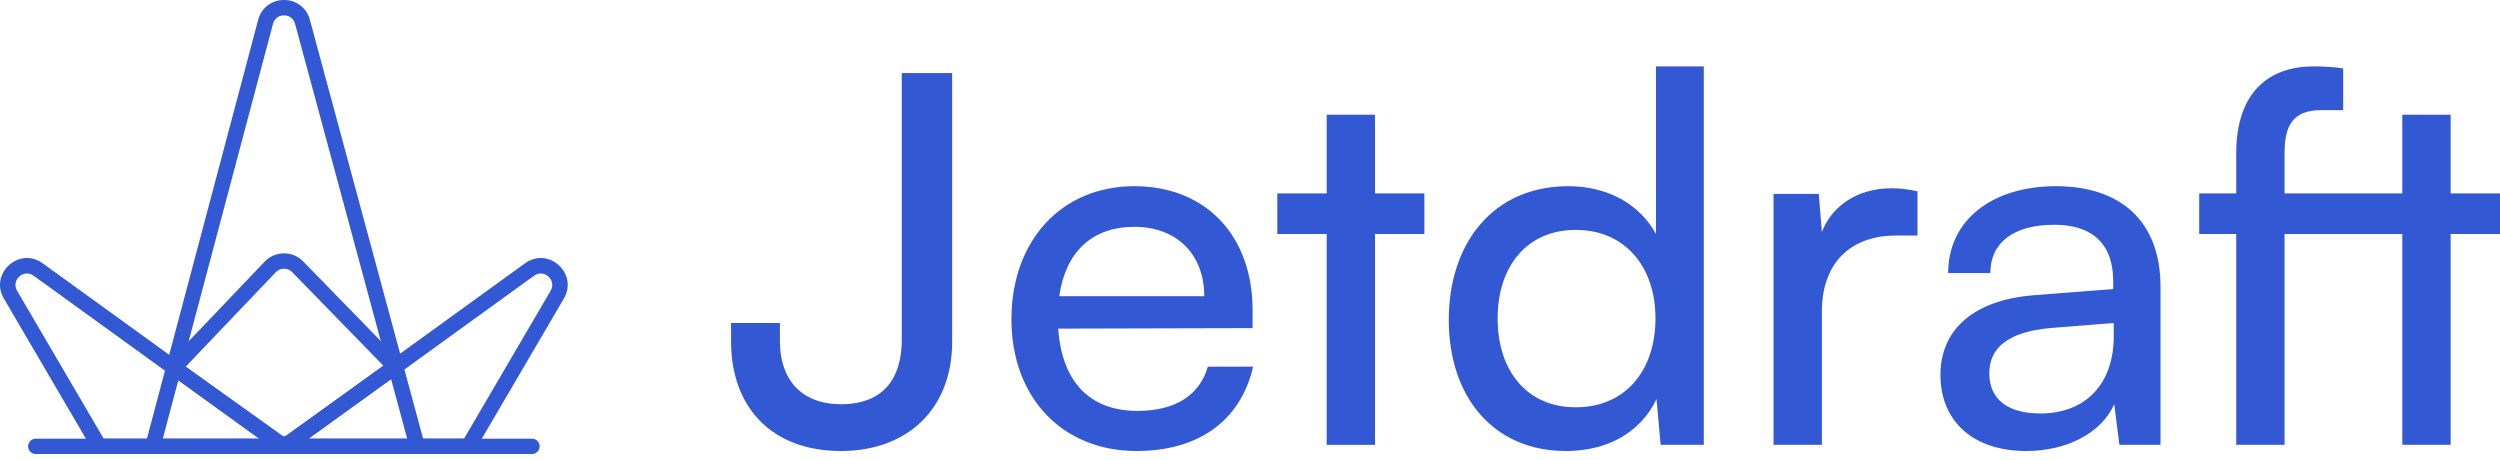
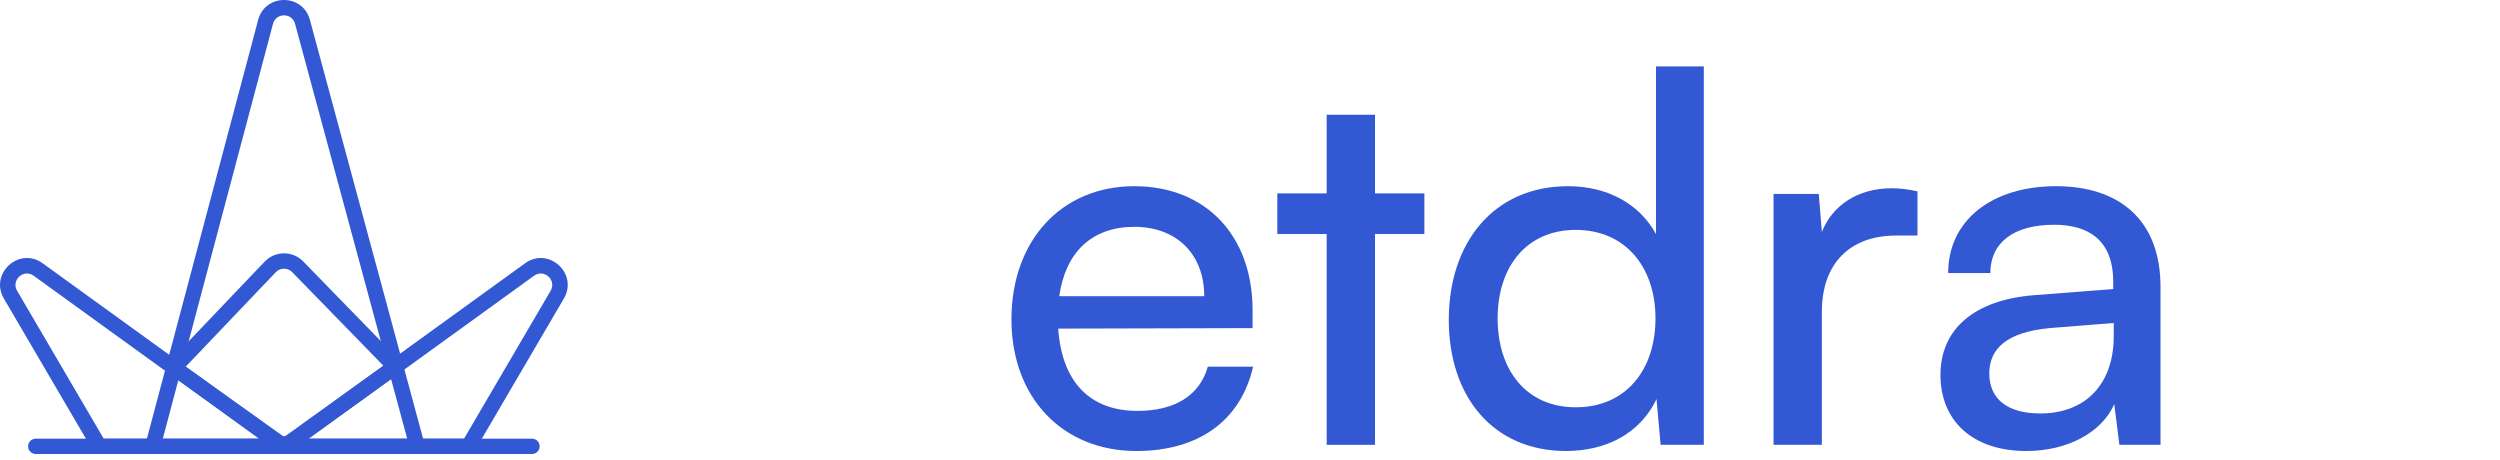
<svg xmlns="http://www.w3.org/2000/svg" width="250" height="46" viewBox="0 0 250 46" fill="none">
  <path fill-rule="evenodd" clip-rule="evenodd" d="M2.81 44.633C2.81 44.209 3.153 43.865 3.577 43.865H53.197C53.62 43.865 53.964 44.209 53.964 44.633C53.964 45.057 53.62 45.401 53.197 45.401H3.577C3.153 45.401 2.81 45.057 2.81 44.633Z" fill="#3358D4" />
  <path fill-rule="evenodd" clip-rule="evenodd" d="M29.506 2.38C29.201 1.252 27.6 1.255 27.299 2.385L15.95 45.112L14.466 44.718L25.815 1.991L25.815 1.99C26.519 -0.657 30.273 -0.666 30.988 1.98C30.988 1.98 30.988 1.98 30.988 1.98L42.54 44.717L41.058 45.118L29.506 2.38L29.506 2.38Z" fill="#3358D4" />
  <path fill-rule="evenodd" clip-rule="evenodd" d="M1.711 29.078C1.711 29.078 1.711 29.078 1.711 29.078L10.37 43.865H25.896L3.366 27.574C2.368 26.851 1.086 28.008 1.711 29.078ZM4.266 26.329C1.918 24.63 -1.075 27.354 0.386 29.853L9.49 45.401H30.641L4.266 26.329C4.266 26.329 4.266 26.329 4.266 26.329Z" fill="#3358D4" />
  <path fill-rule="evenodd" clip-rule="evenodd" d="M52.506 26.329C54.857 24.63 57.846 27.354 56.389 29.852L47.284 45.4H26.131L52.506 26.329ZM53.406 27.574C53.406 27.574 53.406 27.573 53.406 27.574L30.875 43.865H46.404L55.062 29.078C55.062 29.078 55.062 29.078 55.062 29.078C55.687 28.008 54.405 26.851 53.406 27.574Z" fill="#3358D4" />
  <path fill-rule="evenodd" clip-rule="evenodd" d="M30.32 26.143C30.32 26.143 30.32 26.143 30.32 26.143L40.011 36.09L38.912 37.162L29.22 27.214C28.769 26.751 28.022 26.755 27.575 27.224L18.101 37.158L16.99 36.098L26.464 26.164C27.51 25.067 29.261 25.055 30.32 26.143Z" fill="#3358D4" />
  <path fill-rule="evenodd" clip-rule="evenodd" d="M27.289 44.776L16.611 37.149L17.503 35.9L28.183 43.527C28.306 43.616 28.384 43.626 28.424 43.626C28.465 43.625 28.54 43.611 28.654 43.527L28.659 43.524L39.128 36.001L40.024 37.247L29.563 44.764C29.243 45.001 28.864 45.155 28.445 45.161C28.022 45.167 27.63 45.02 27.289 44.776C27.289 44.776 27.289 44.776 27.289 44.776Z" fill="#3358D4" />
-   <path d="M219.921 19.34H223.623V15.329C223.623 9.159 226.965 6.64 231.335 6.64C232.261 6.64 233.392 6.691 234.318 6.845V11.01H232.158C229.227 11.01 228.456 12.604 228.456 15.329V19.34H240.231V11.473H245.064V19.34H250V23.402H245.064V44.483H240.231V23.402H228.456V44.483H223.623V23.402H219.921V19.34Z" fill="#3358D4" />
  <path d="M202.632 45.1C197.234 45.1 194.046 42.066 194.046 37.49C194.046 32.862 197.491 29.983 203.404 29.52L211.322 28.903V28.183C211.322 23.967 208.802 22.476 205.409 22.476C201.347 22.476 199.033 24.276 199.033 27.309H194.817C194.817 22.065 199.136 18.62 205.615 18.62C211.836 18.62 216.052 21.911 216.052 28.698V44.483H211.939L211.425 40.421C210.139 43.3 206.694 45.1 202.632 45.1ZM204.021 41.346C208.597 41.346 211.373 38.364 211.373 33.634V32.297L204.946 32.811C200.678 33.222 198.93 34.868 198.93 37.336C198.93 40.01 200.884 41.346 204.021 41.346Z" fill="#3358D4" />
  <path d="M191.75 19.134V23.556H189.591C185.015 23.556 182.187 26.332 182.187 31.166V44.483H177.354V19.391H181.878L182.187 23.196C183.215 20.574 185.735 18.826 189.179 18.826C190.054 18.826 190.773 18.928 191.75 19.134Z" fill="#3358D4" />
  <path d="M156.602 45.1C149.3 45.1 144.878 39.65 144.878 31.988C144.878 24.276 149.352 18.62 156.807 18.62C160.663 18.62 163.903 20.317 165.6 23.402V6.64H170.381V44.483H166.062L165.651 39.907C164.006 43.352 160.612 45.1 156.602 45.1ZM157.578 40.729C162.514 40.729 165.548 37.079 165.548 31.834C165.548 26.692 162.514 22.99 157.578 22.99C152.642 22.99 149.763 26.692 149.763 31.834C149.763 37.027 152.642 40.729 157.578 40.729Z" fill="#3358D4" />
  <path d="M137.501 44.483H132.668V23.402H127.732V19.34H132.668V11.473H137.501V19.34H142.437V23.402H137.501V44.483Z" fill="#3358D4" />
  <path d="M113.638 45.1C106.234 45.1 101.144 39.752 101.144 31.937C101.144 24.07 106.131 18.62 113.432 18.62C120.579 18.62 125.258 23.556 125.258 31.012V32.811L105.823 32.862C106.182 38.158 108.959 41.089 113.741 41.089C117.494 41.089 119.962 39.547 120.785 36.667H125.31C124.076 42.066 119.859 45.1 113.638 45.1ZM113.432 22.682C109.216 22.682 106.542 25.201 105.925 29.623H120.425C120.425 25.458 117.7 22.682 113.432 22.682Z" fill="#3358D4" />
-   <path d="M73.106 34.148V32.297H77.991V34.148C77.991 37.798 79.996 40.421 84.109 40.421C88.325 40.421 90.176 37.85 90.176 33.994V7.308H95.215V34.199C95.215 40.884 90.742 45.1 84.109 45.1C77.014 45.1 73.106 40.575 73.106 34.148Z" fill="#3358D4" />
</svg>